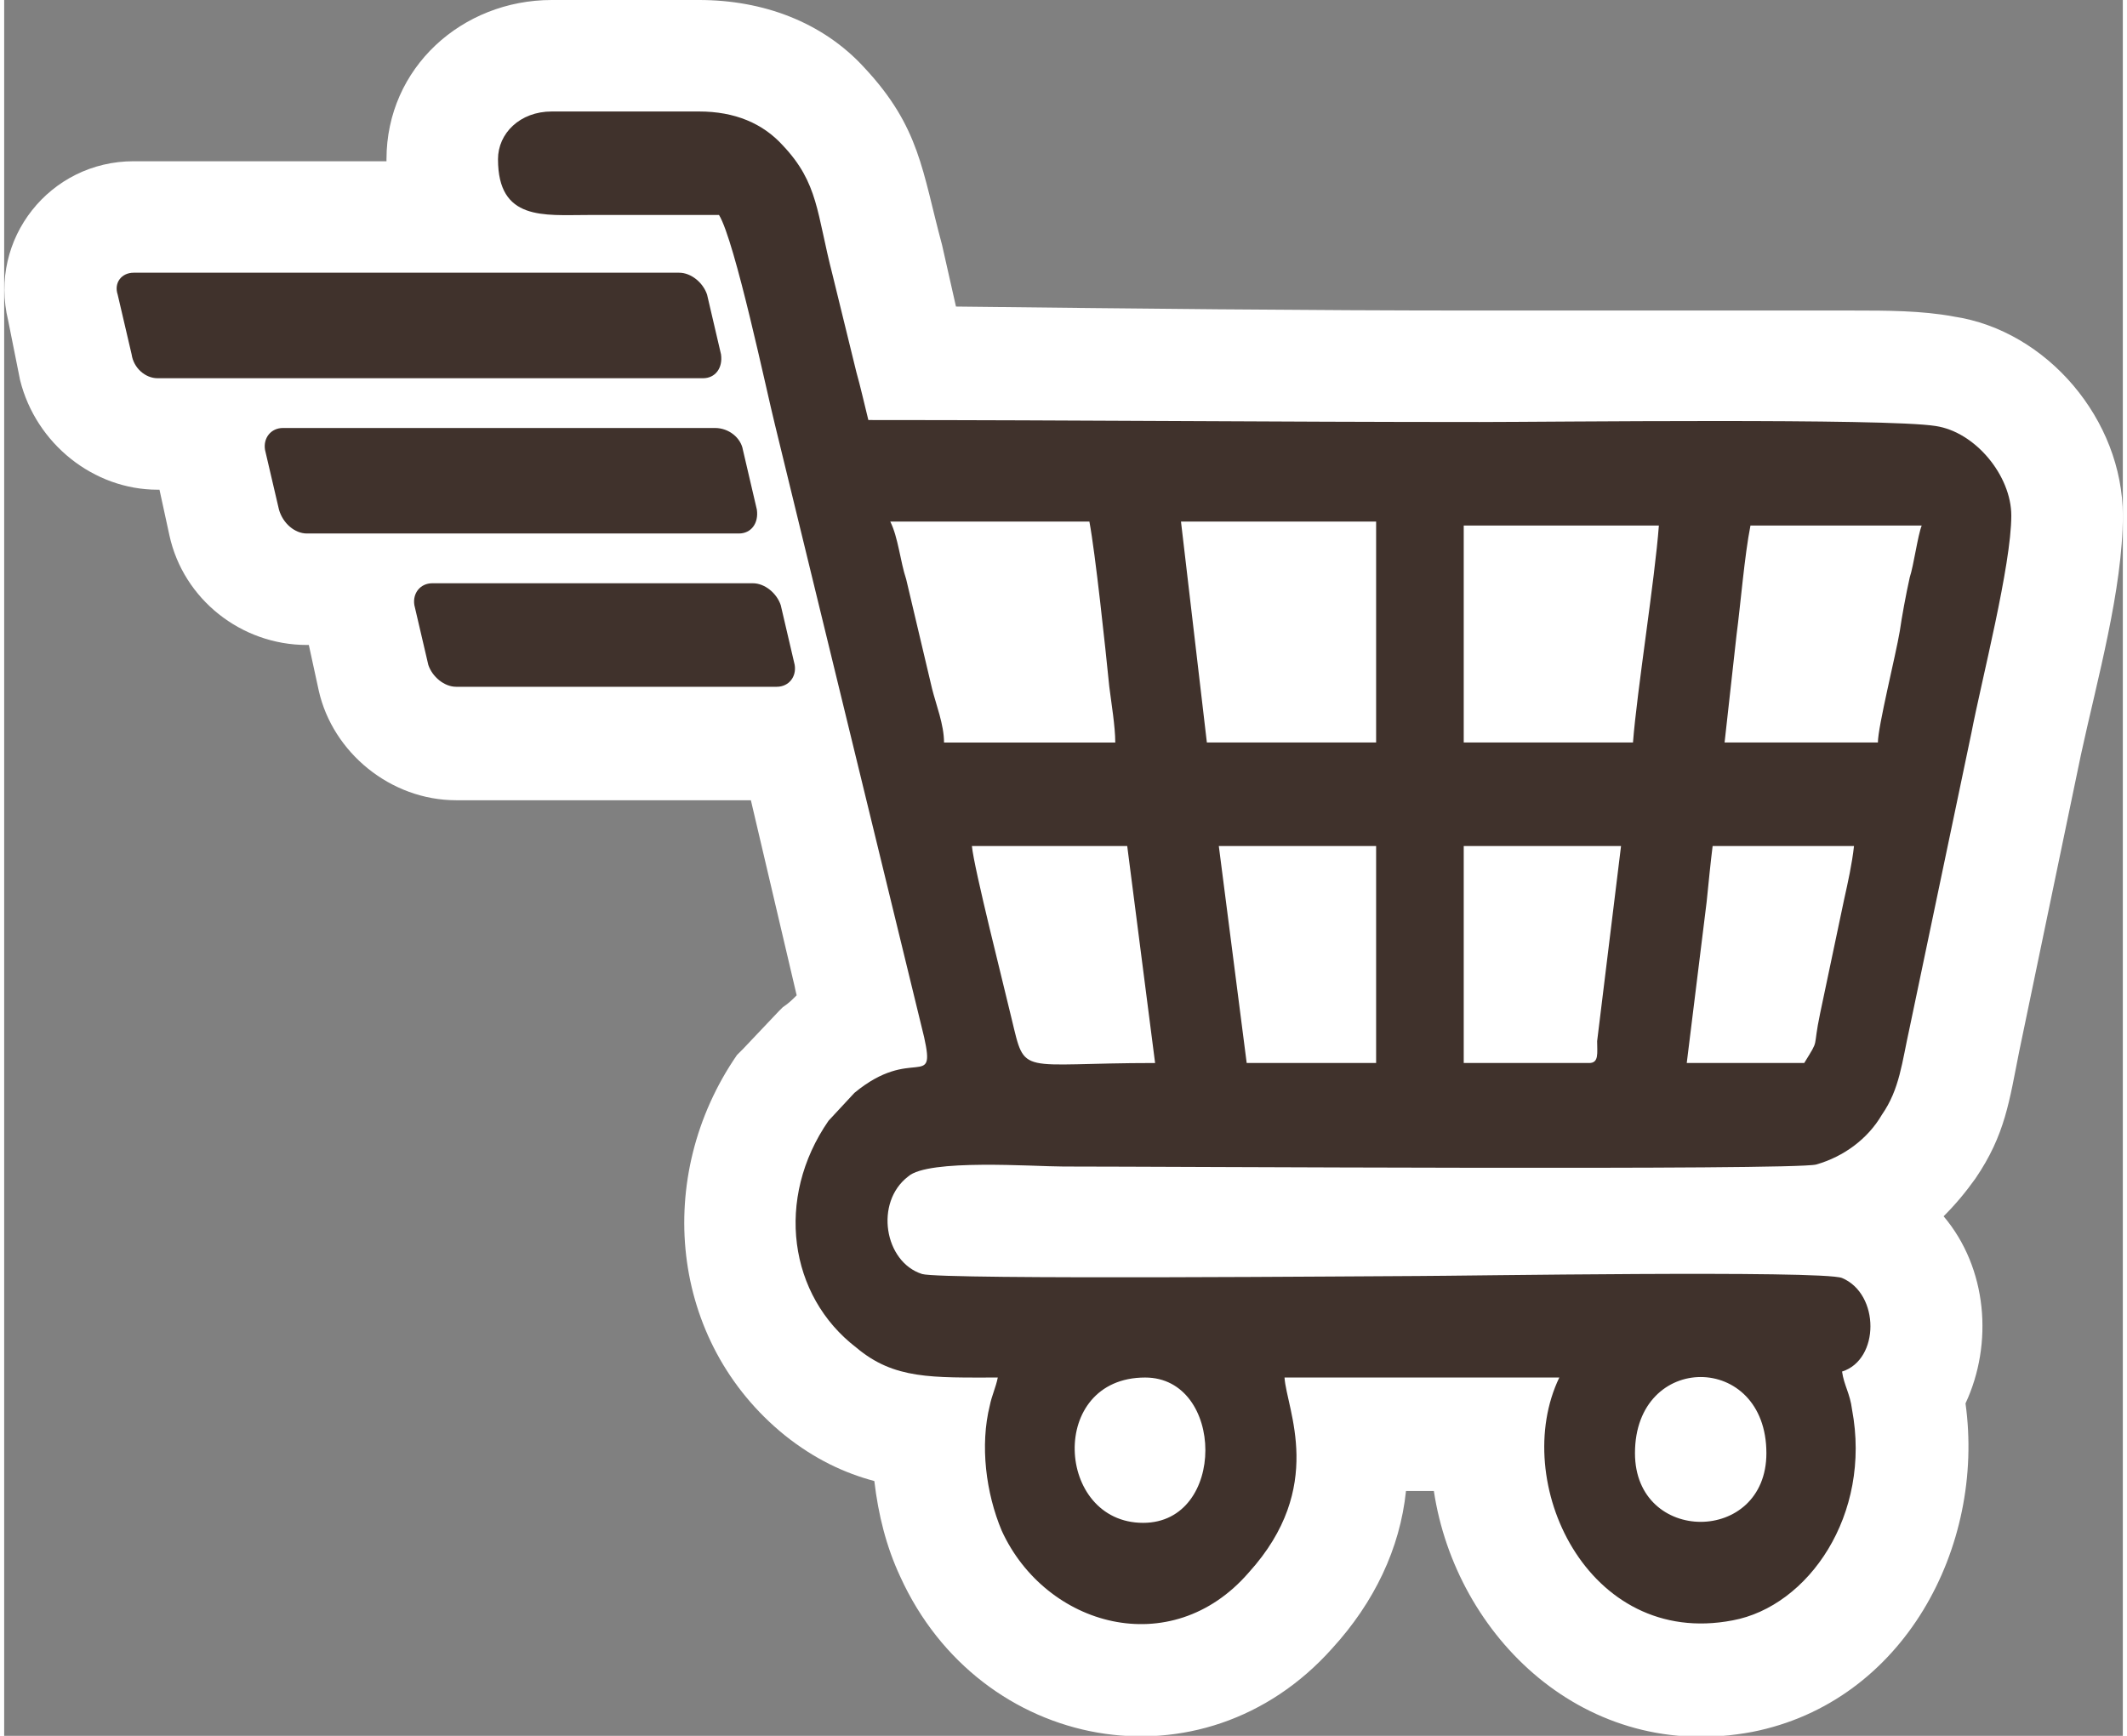
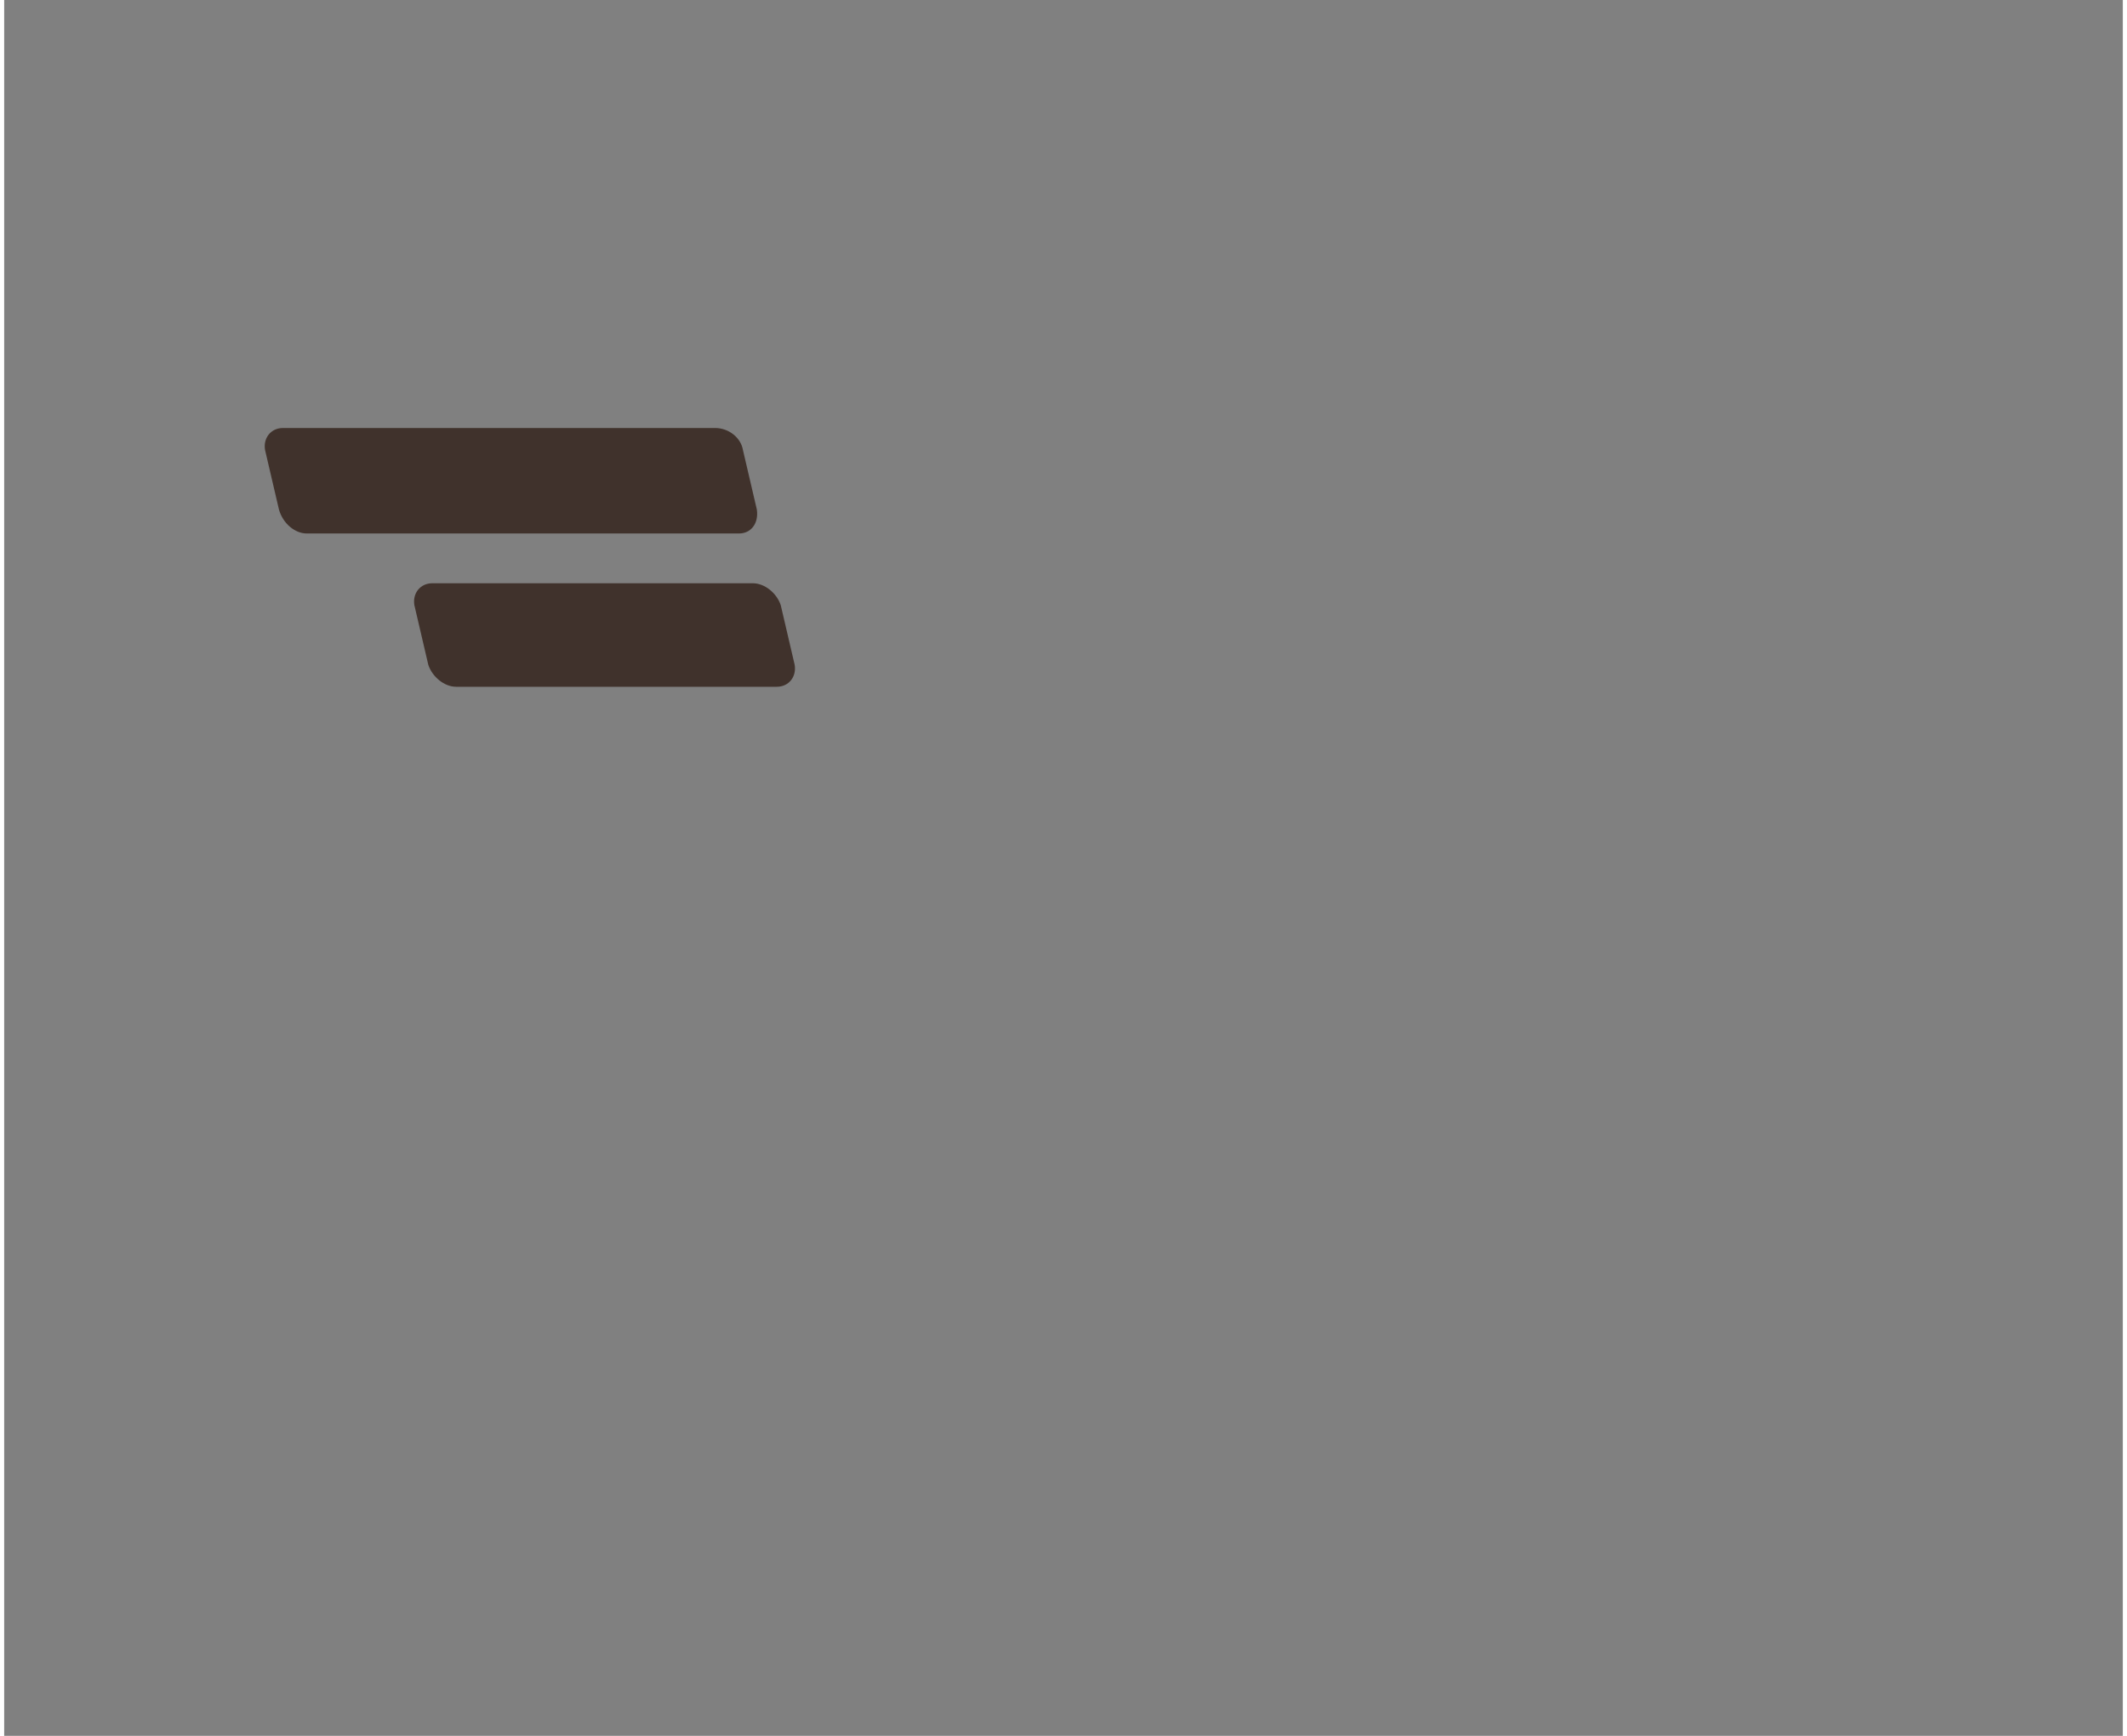
<svg xmlns="http://www.w3.org/2000/svg" xml:space="preserve" width="49px" height="40px" version="1.1" style="shape-rendering:geometricPrecision; text-rendering:geometricPrecision; image-rendering:optimizeQuality; fill-rule:evenodd; clip-rule:evenodd" viewBox="0 0 10.64 8.72">
  <rect x="0" y="0" width="10.64" height="8.72" fill="#808080" stroke="none" />
  <defs>
    <style type="text/css">
   
    .fil1 {fill:#40322C}
    .fil0 {fill:white}
   
  </style>
  </defs>
  <g id="Capa_x0020_1">
    <g id="_2246557097200">
-       <path class="fil0" d="M3.75 4.02l-1.48 0c-0.33,0 -0.62,-0.24 -0.69,-0.55l-0.05 -0.23 -0.01 0c-0.33,0 -0.62,-0.23 -0.69,-0.55l-0.05 -0.23 -0.01 0c-0.32,0 -0.61,-0.23 -0.69,-0.55l-0.06 -0.3c-0.1,-0.41 0.21,-0.8 0.63,-0.8l1.27 0c0,-0.01 0,-0.01 0,-0.01 0,-0.46 0.38,-0.8 0.83,-0.8l0.74 0c0.32,0 0.62,0.11 0.83,0.34 0.28,0.3 0.29,0.52 0.39,0.89l0.07 0.31c0.88,0.01 1.75,0.02 2.63,0.02 0.39,0 0.78,0 1.18,0 0.23,0 0.47,0 0.7,0 0.16,0 0.34,0 0.5,0.03 0.47,0.07 0.85,0.52 0.85,1 0,0.37 -0.13,0.83 -0.21,1.2l-0.31 1.49c-0.05,0.25 -0.07,0.42 -0.22,0.64 -0.05,0.07 -0.1,0.13 -0.16,0.19 0.22,0.26 0.25,0.64 0.11,0.94 0.1,0.72 -0.31,1.5 -1.07,1.65 -0.84,0.16 -1.49,-0.48 -1.6,-1.21l-0.14 0c-0.03,0.29 -0.16,0.56 -0.37,0.79 -0.65,0.73 -1.77,0.52 -2.17,-0.36 -0.07,-0.15 -0.11,-0.31 -0.13,-0.48 -0.15,-0.04 -0.3,-0.11 -0.45,-0.23 -0.58,-0.47 -0.66,-1.3 -0.24,-1.91l0.03 -0.03 0.18 -0.19 0.02 -0.02c0.03,-0.02 0.05,-0.04 0.07,-0.06l-0.23 -0.98z" />
      <g>
-         <path class="fil1" d="M8.19 7.3c0,-0.51 0.66,-0.51 0.66,0 0,0.46 -0.66,0.46 -0.66,0zm-2.47 0.35c-0.44,0 -0.48,-0.73 0.01,-0.73 0.4,0 0.41,0.73 -0.01,0.73zm2.24 -2.31l-0.63 0 0 -1.09 0.79 0 -0.12 0.98c0,0.06 0.01,0.11 -0.04,0.11zm1.08 0l-0.59 0 0.1 -0.81c0.01,-0.1 0.02,-0.2 0.03,-0.28l0.71 0c-0.01,0.09 -0.03,0.18 -0.05,0.27l-0.12 0.57c-0.04,0.19 0,0.12 -0.08,0.25zm-4.18 -1.09l0.78 0 0.14 1.09c-0.69,0 -0.65,0.07 -0.72,-0.22 -0.04,-0.17 -0.19,-0.76 -0.2,-0.87zm1.24 0l0.79 0 0 1.09 -0.65 0 -0.14 -1.09zm2.08 -0.52l-0.85 0 0 -1.09 0.98 0c-0.02,0.27 -0.11,0.83 -0.13,1.09zm-2.27 -1.11l0.98 0 0 1.11 -0.85 0 -0.13 -1.11zm3.5 1.11l-0.77 0 0.06 -0.54c0.02,-0.15 0.04,-0.4 0.07,-0.55l0.86 0c-0.02,0.05 -0.04,0.2 -0.06,0.26 -0.02,0.09 -0.04,0.2 -0.05,0.27 -0.02,0.12 -0.11,0.48 -0.11,0.56zm-4.96 -1.11l1 0c0.03,0.16 0.08,0.63 0.1,0.83 0.01,0.08 0.03,0.2 0.03,0.28l-0.86 0c0,-0.09 -0.04,-0.19 -0.06,-0.27l-0.13 -0.55c-0.03,-0.09 -0.04,-0.21 -0.08,-0.29zm-1.97 -1.82c0,0.31 0.23,0.28 0.45,0.28 0.22,0 0.44,0 0.66,0 0.08,0.13 0.24,0.89 0.28,1.05l0.75 3.08c0.06,0.27 -0.06,0.04 -0.35,0.28l-0.13 0.14c-0.27,0.39 -0.2,0.88 0.14,1.14 0.19,0.16 0.38,0.15 0.71,0.15 -0.01,0.05 -0.03,0.09 -0.04,0.14 -0.05,0.2 -0.02,0.44 0.06,0.63 0.22,0.48 0.85,0.66 1.24,0.21 0.39,-0.43 0.19,-0.82 0.18,-0.98l1.38 0c-0.25,0.52 0.14,1.36 0.87,1.22 0.38,-0.07 0.7,-0.53 0.6,-1.06 -0.01,-0.08 -0.04,-0.12 -0.05,-0.19 0.19,-0.06 0.19,-0.39 0,-0.47 -0.1,-0.04 -1.94,-0.01 -2.13,-0.01 -0.17,0 -2.39,0.02 -2.49,-0.01 -0.19,-0.06 -0.24,-0.36 -0.07,-0.49 0.1,-0.09 0.63,-0.05 0.78,-0.05 0.53,0 3.66,0.02 3.78,-0.01 0.14,-0.04 0.26,-0.13 0.33,-0.25 0.09,-0.13 0.1,-0.26 0.14,-0.44l0.31 -1.48c0.05,-0.26 0.2,-0.84 0.2,-1.09 0,-0.2 -0.18,-0.42 -0.38,-0.45 -0.25,-0.04 -1.95,-0.02 -2.29,-0.02 -1.04,0 -2.03,-0.01 -3.07,-0.01 -0.02,-0.08 -0.04,-0.17 -0.06,-0.24l-0.12 -0.49c-0.08,-0.31 -0.07,-0.46 -0.25,-0.65 -0.1,-0.11 -0.24,-0.17 -0.42,-0.17l-0.74 0c-0.16,0 -0.27,0.11 -0.27,0.24z" />
-         <path class="fil1" d="M0.65 1.37l2.74 0c0.06,0 0.12,0.05 0.14,0.11l0.07 0.3c0.01,0.07 -0.03,0.12 -0.09,0.12l-2.74 0c-0.06,0 -0.12,-0.05 -0.13,-0.12l-0.07 -0.3c-0.02,-0.06 0.02,-0.11 0.08,-0.11z" />
        <path class="fil1" d="M1.4 2.15l2.17 0c0.07,0 0.13,0.05 0.14,0.11l0.07 0.3c0.01,0.07 -0.03,0.12 -0.09,0.12l-2.17 0c-0.06,0 -0.12,-0.05 -0.14,-0.12l-0.07 -0.3c-0.01,-0.06 0.03,-0.11 0.09,-0.11z" />
        <path class="fil1" d="M2.15 2.93l1.61 0c0.06,0 0.12,0.05 0.14,0.11l0.07 0.3c0.01,0.06 -0.03,0.11 -0.09,0.11l-1.61 0c-0.06,0 -0.12,-0.05 -0.14,-0.11l-0.07 -0.3c-0.01,-0.06 0.03,-0.11 0.09,-0.11z" />
      </g>
    </g>
  </g>
</svg>